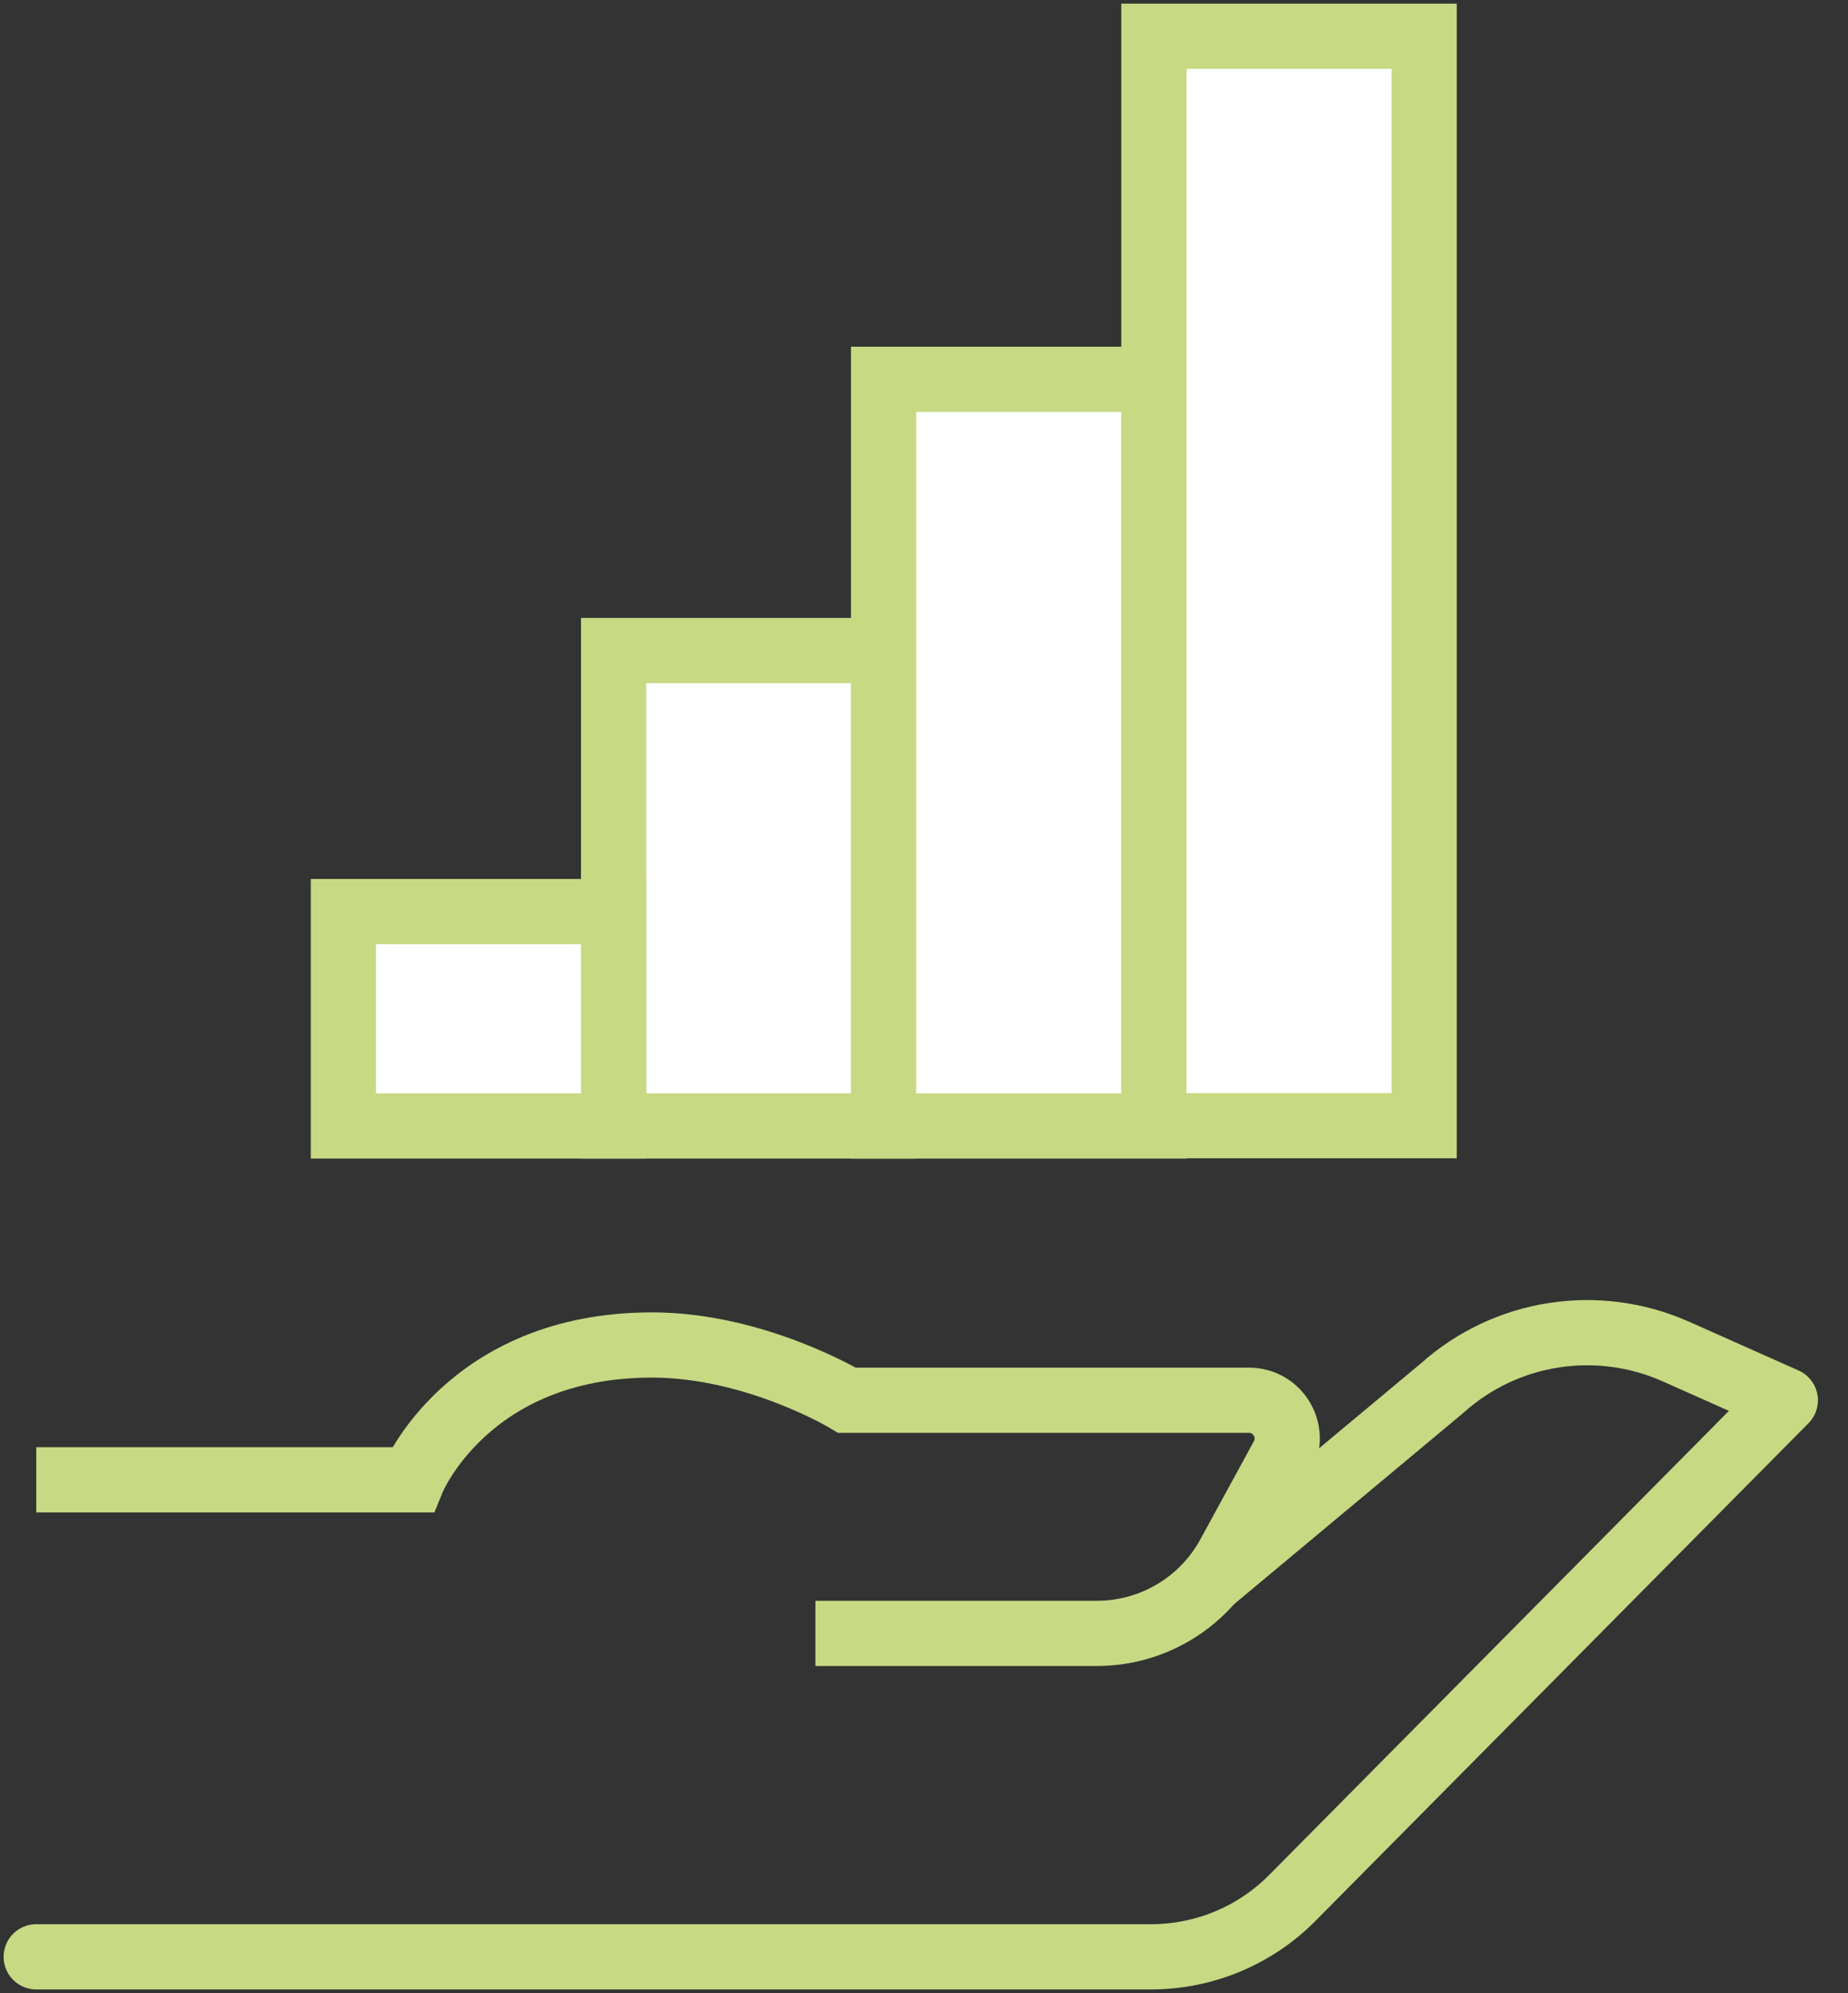
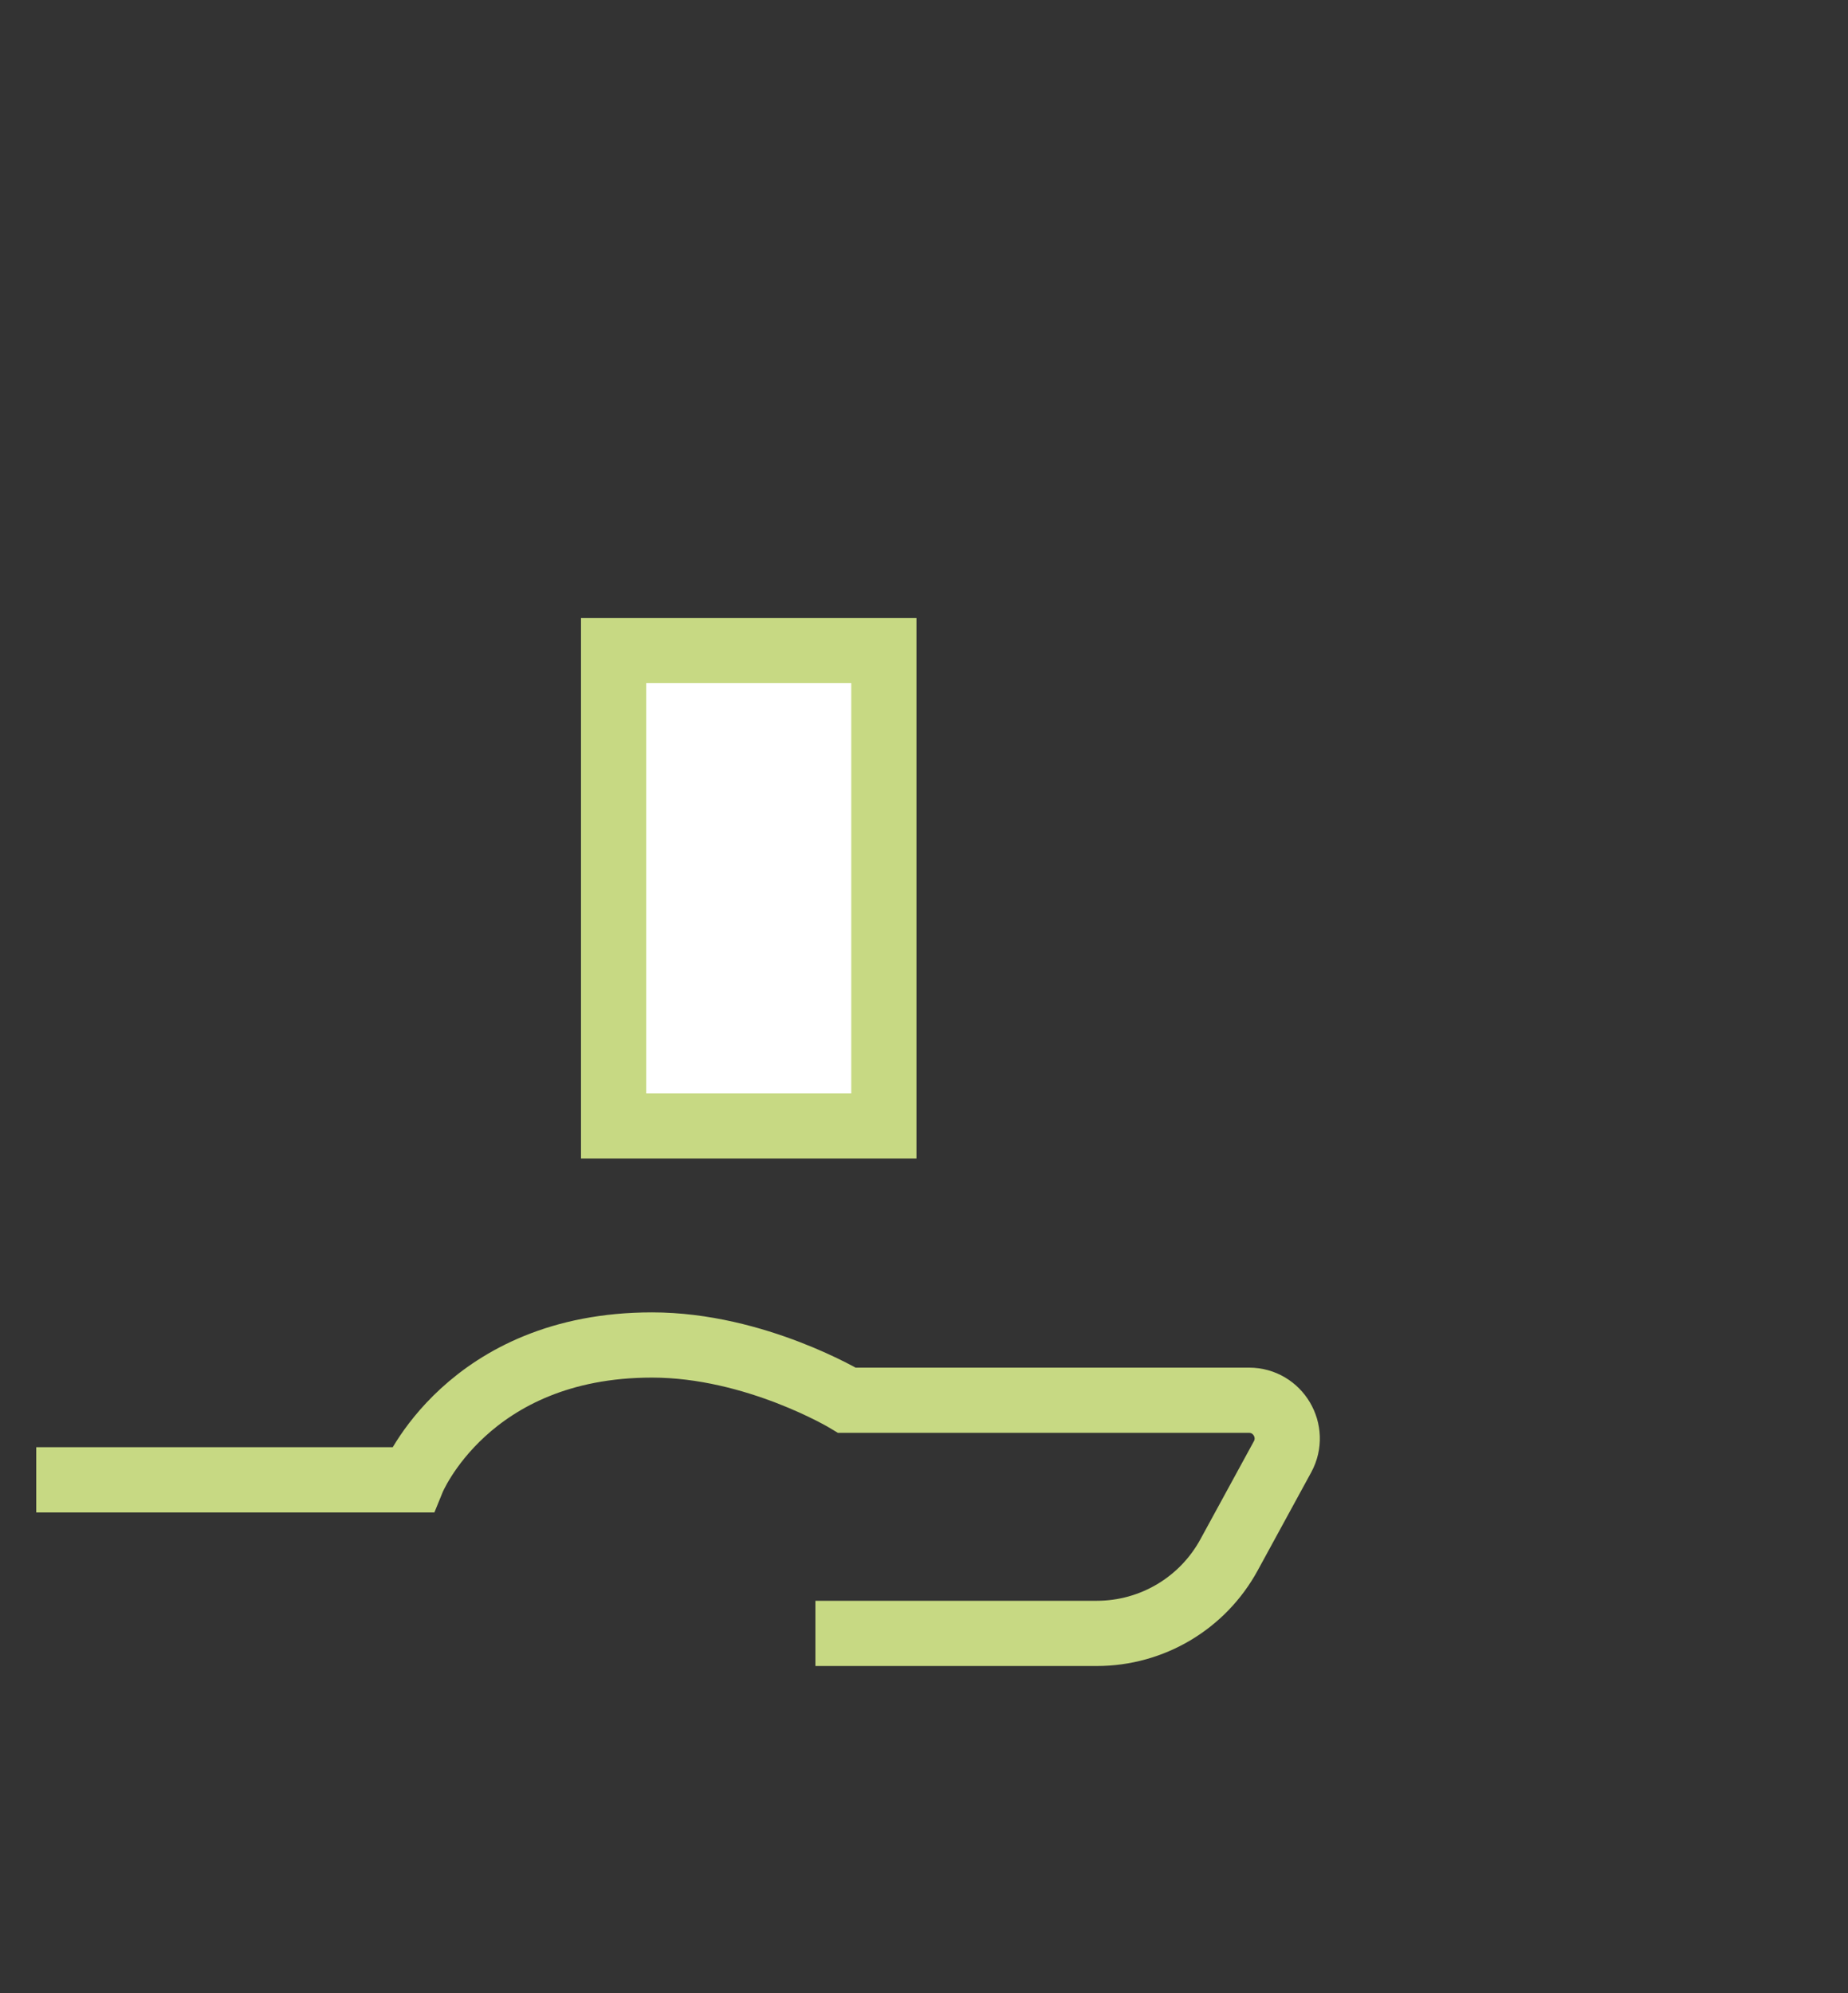
<svg xmlns="http://www.w3.org/2000/svg" width="51" height="55" viewBox="0 0 51 55" fill="none">
  <rect x="0" y="0" width="51" height="55" fill="#333333" stroke="none" />
  <path d="M1 40.837H11.383C11.383 40.837 12.9 37.116 17.994 37.116C20.851 37.116 23.376 38.641 23.376 38.641H34.471C35.268 38.641 35.777 39.498 35.395 40.201L33.92 42.905C33.191 44.244 31.793 45.075 30.267 45.075H22.503" stroke="#C7D983" stroke-width="1.8" stroke-miterlimit="10" />
-   <path d="M1 54H31.759C33.234 54 34.641 53.415 35.675 52.364L49.27 38.642L46.244 37.294C44.083 36.336 41.557 36.726 39.794 38.311L33.463 43.592" stroke="#C7D983" stroke-width="1.8" stroke-linecap="round" stroke-linejoin="round" />
  <path d="M24.392 17.952H16.934V31.072H24.392V17.952Z" fill="white" stroke="#C7D983" stroke-width="1.8" stroke-miterlimit="10" />
-   <path d="M31.844 10.468H24.385V31.073H31.844V10.468Z" fill="white" stroke="#C7D983" stroke-width="1.8" stroke-miterlimit="10" />
-   <path d="M39.303 1H31.844V31.064H39.303V1Z" fill="white" stroke="#C7D983" stroke-width="1.8" stroke-miterlimit="10" />
-   <path d="M16.935 25.156H9.477V31.072H16.935V25.156Z" fill="white" stroke="#C7D983" stroke-width="1.8" stroke-miterlimit="10" />
</svg>